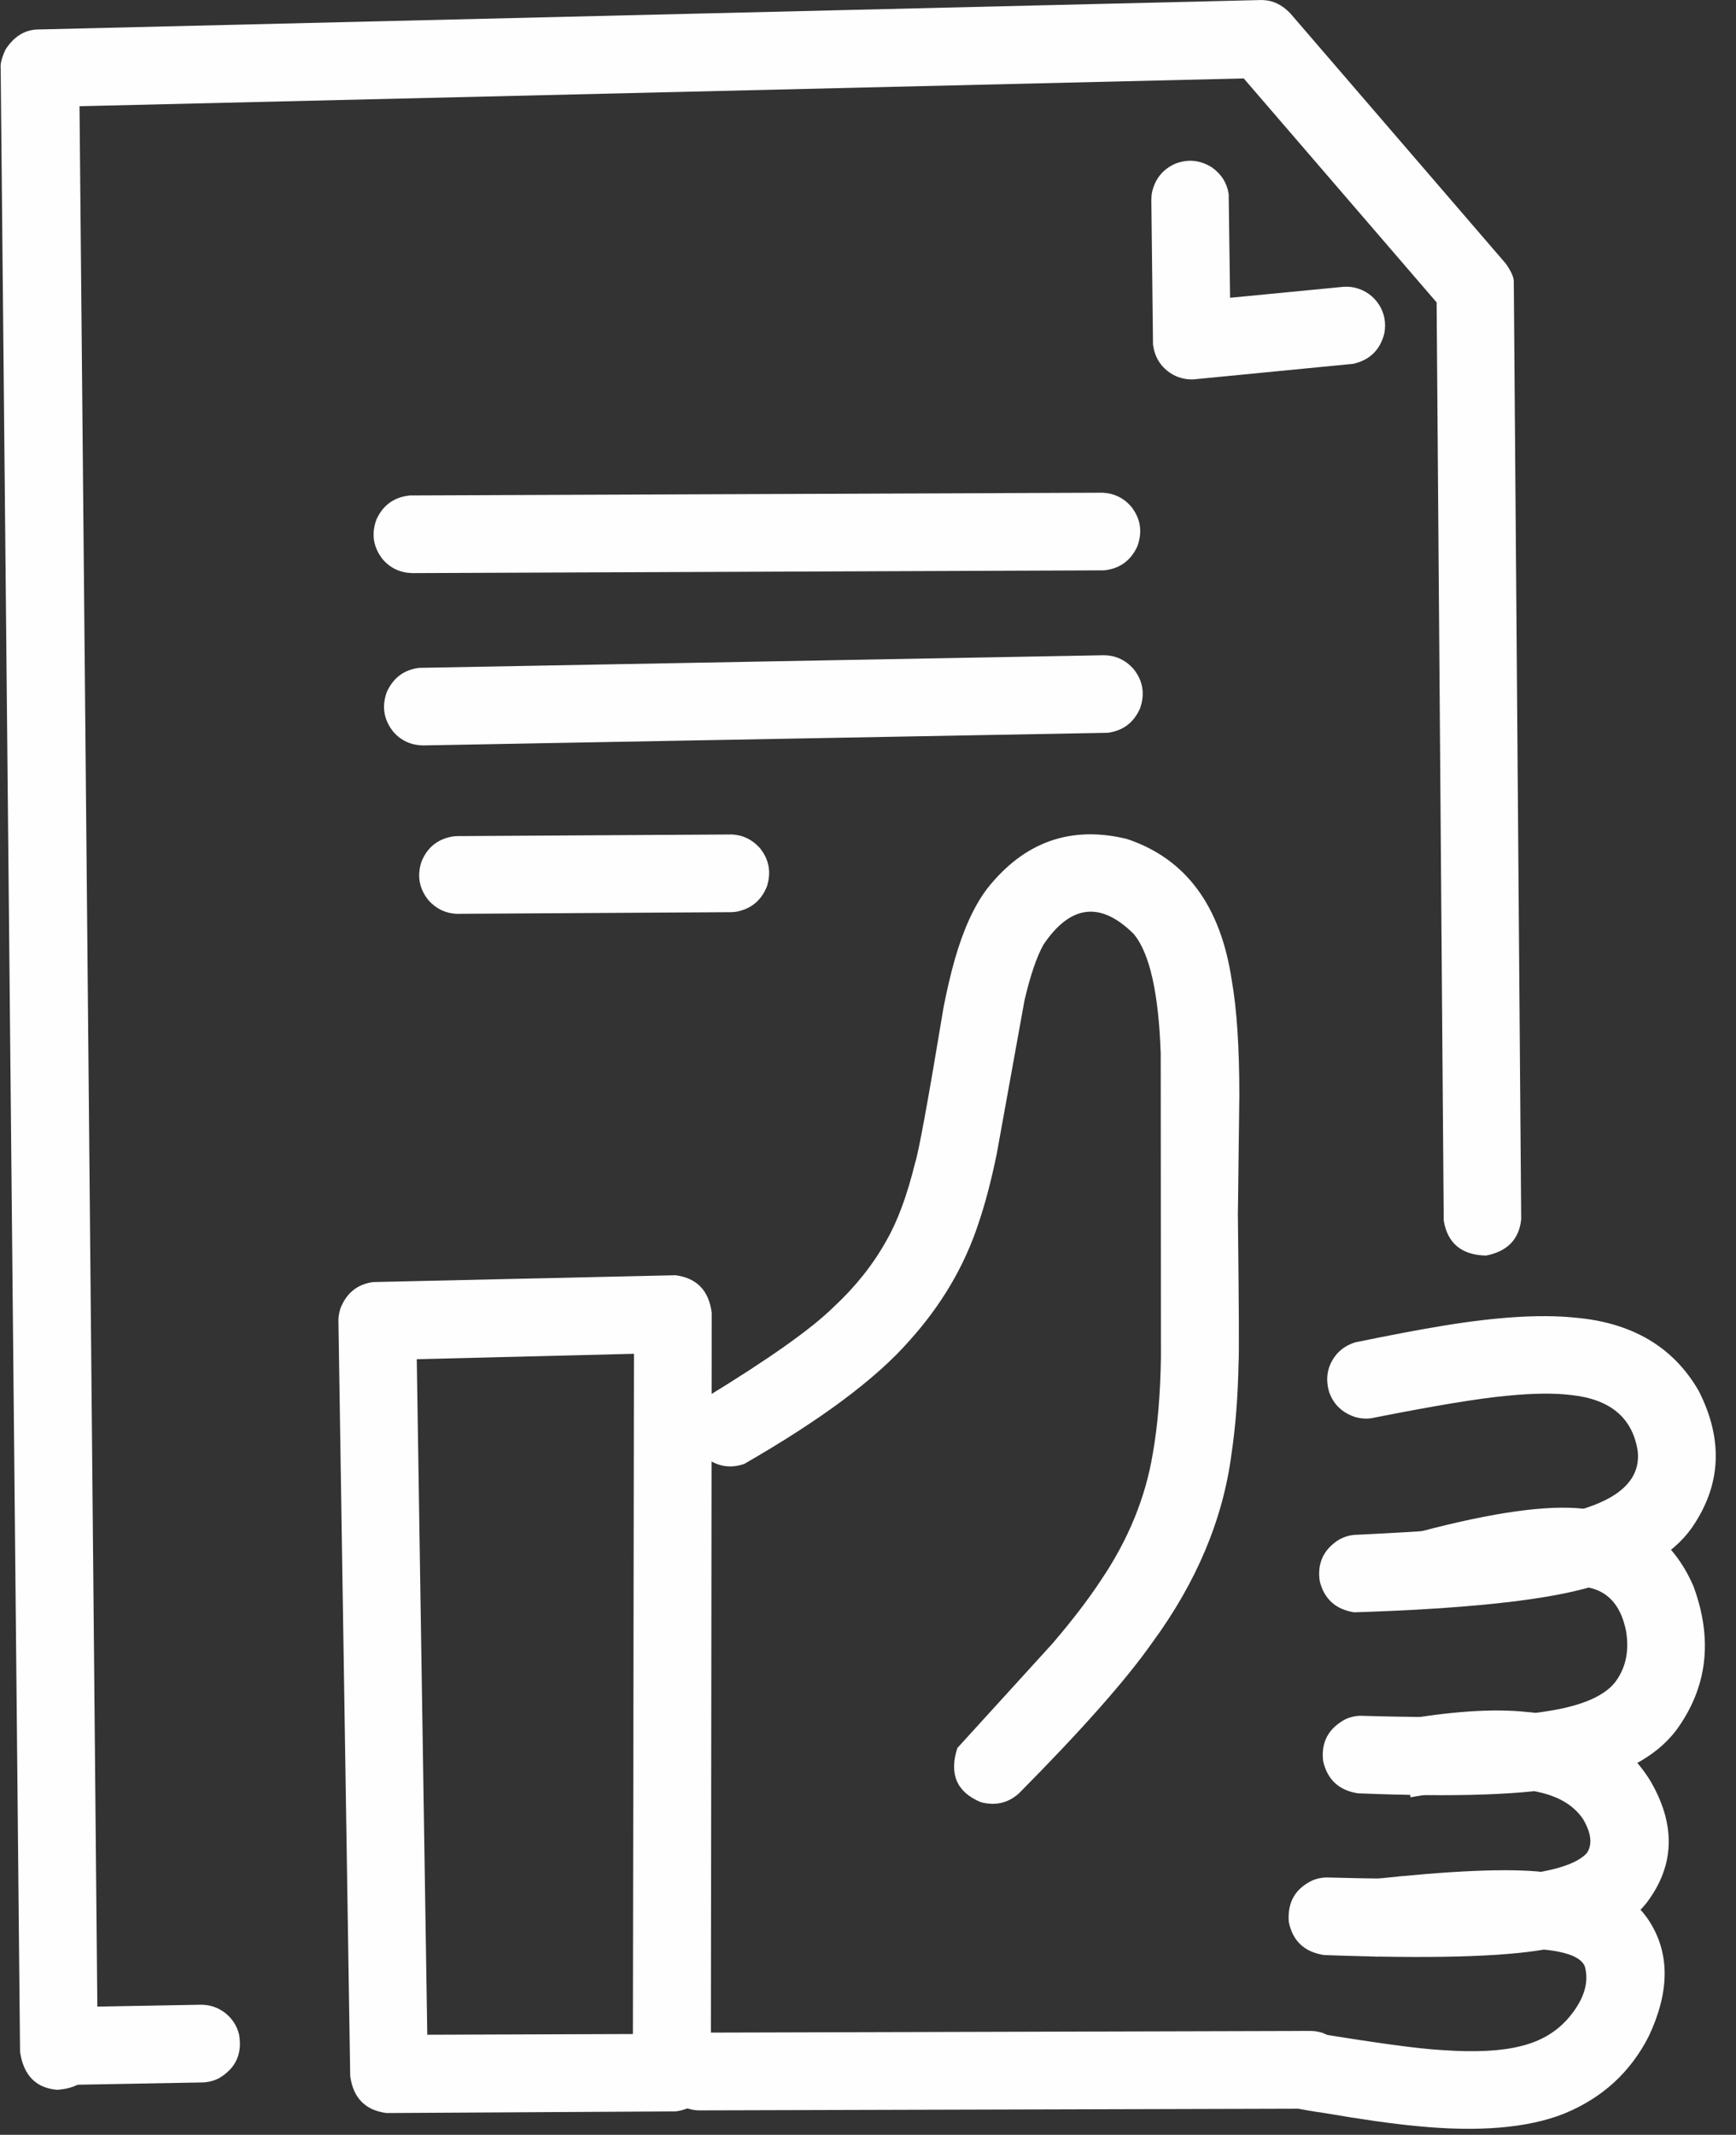
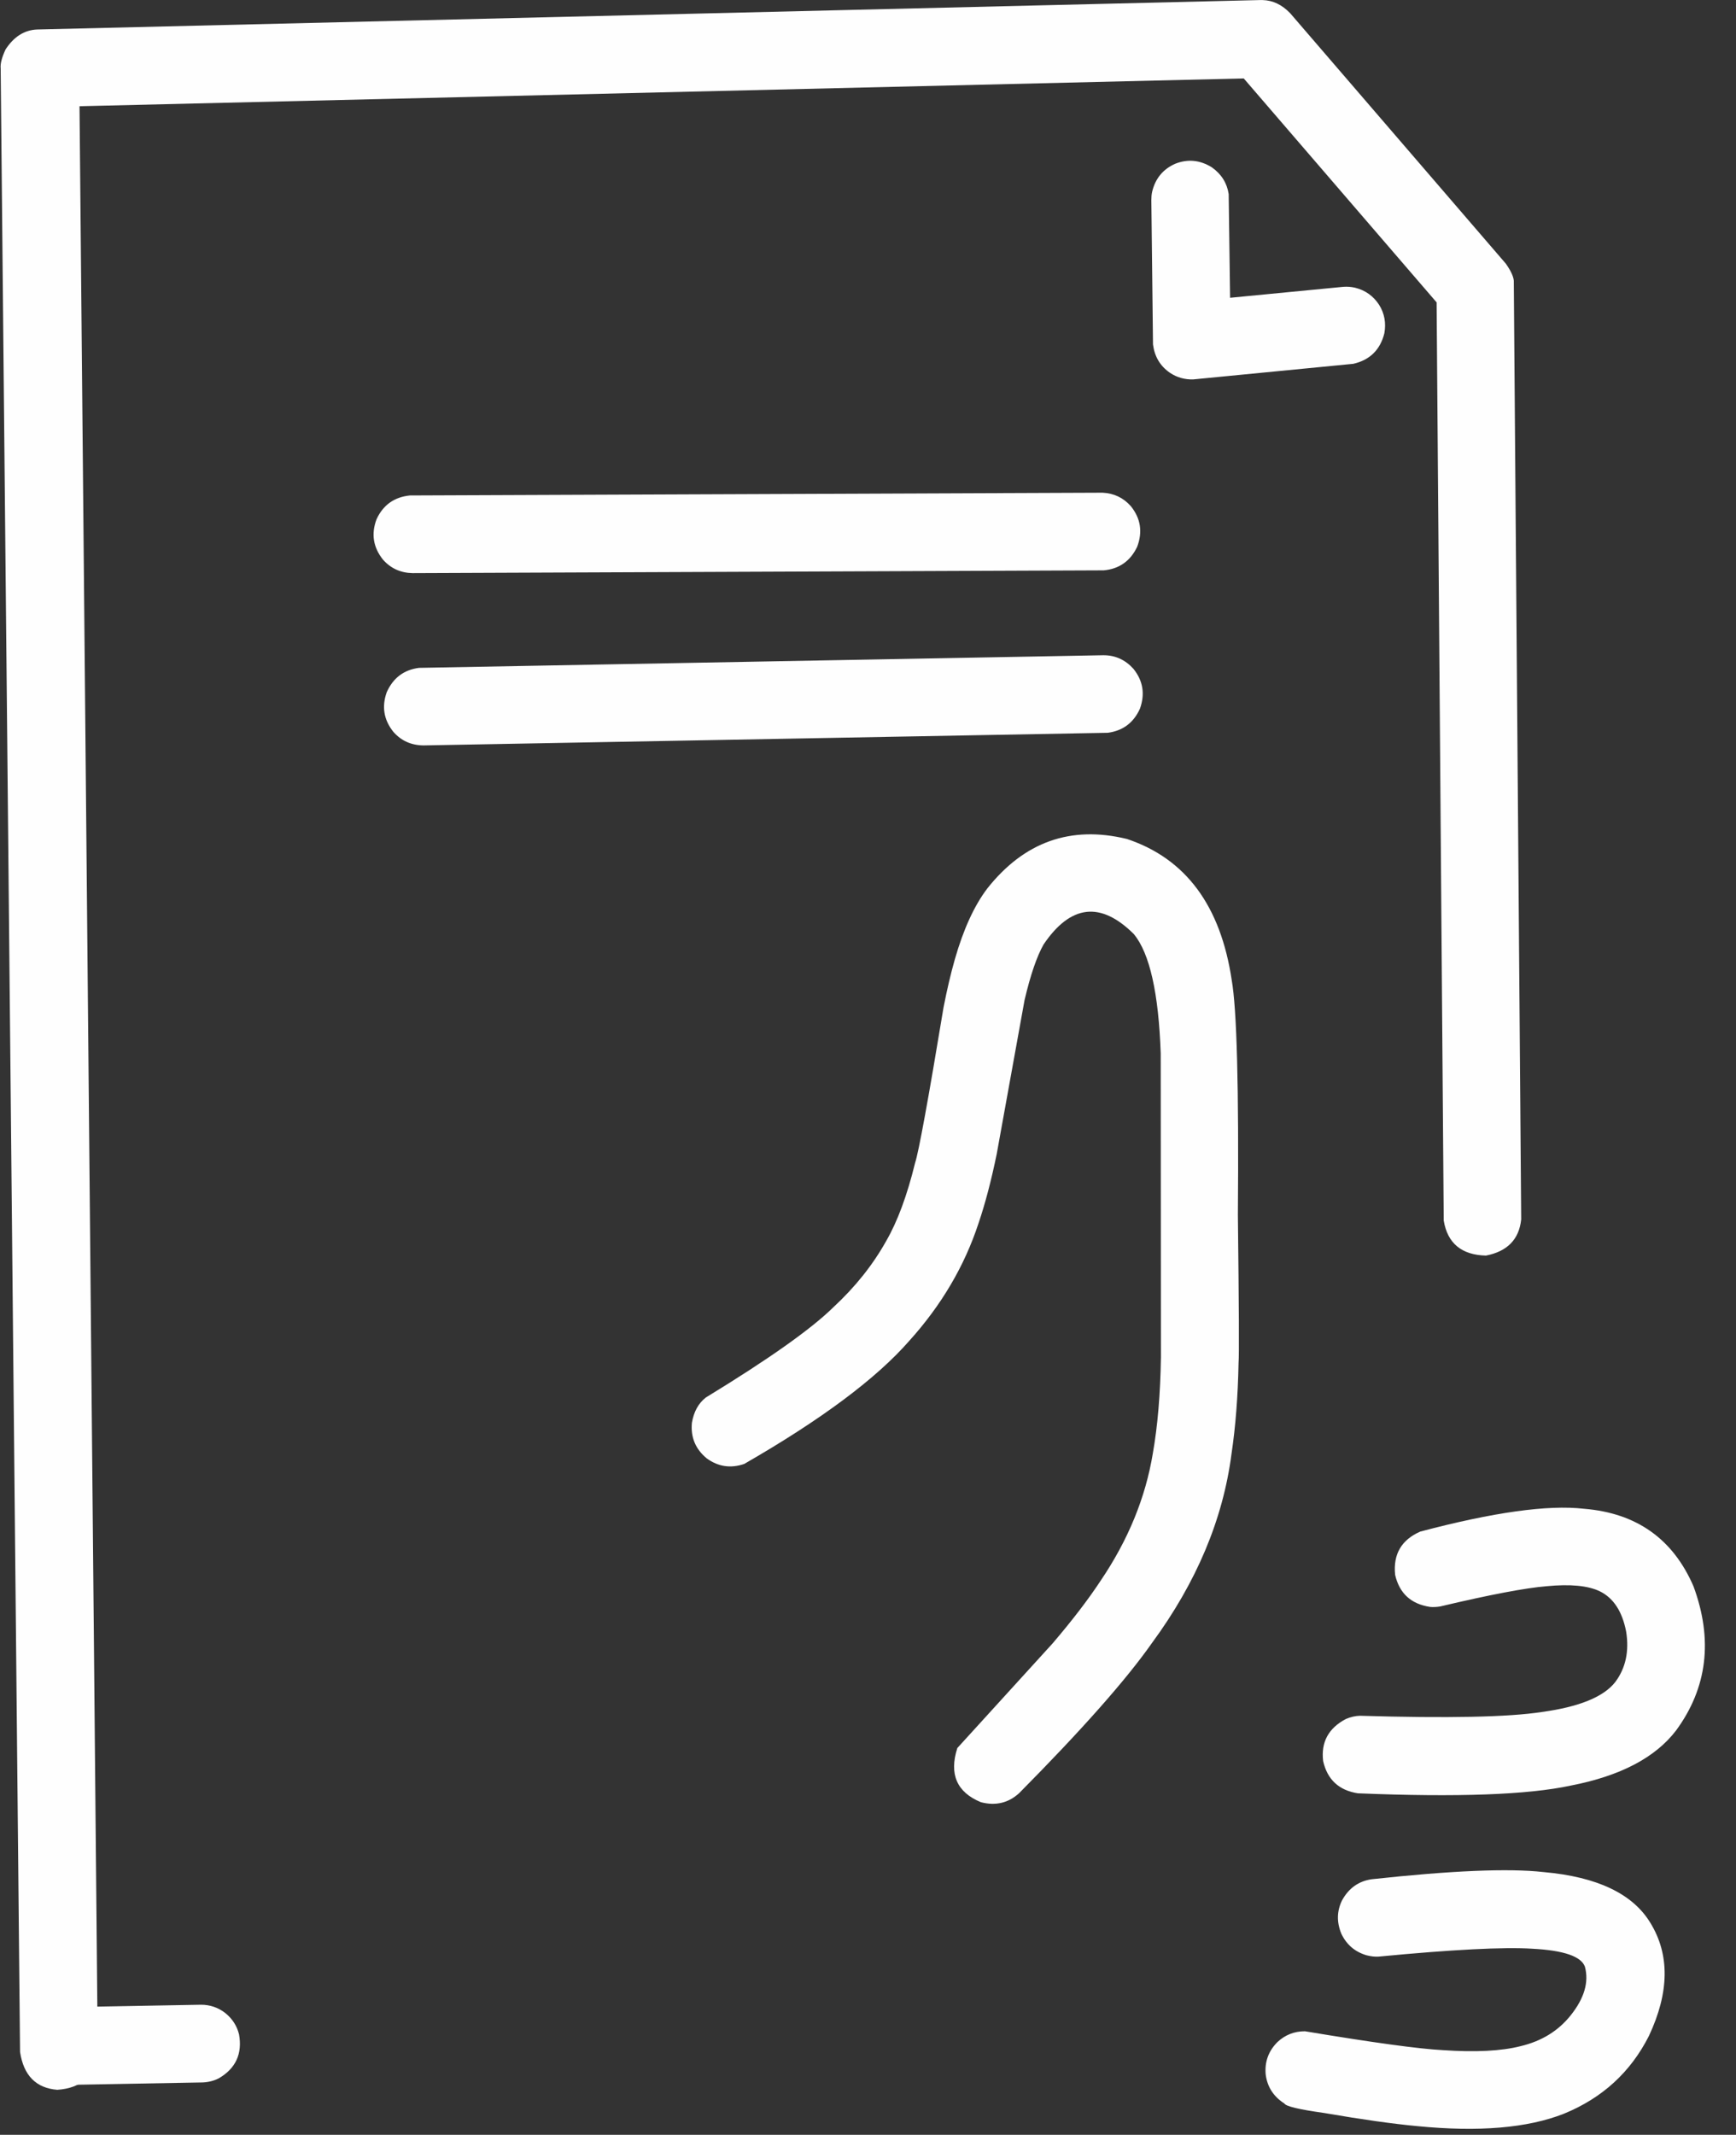
<svg xmlns="http://www.w3.org/2000/svg" fill="#fefefe" height="245.9" preserveAspectRatio="xMidYMid meet" version="1" viewBox="212.2 202.2 200.0 245.9" width="200" zoomAndPan="magnify">
  <rect x="212.2" y="202.2" width="200.0" height="245.9" fill="#333333" stroke="none" />
  <g>
    <g id="change1_13">
      <path d="M357.471,202.204L216.483,205.598Q214.281,205.684,212.839,207.897Q212.191,209.292,212.278,210.076L214.51,438.555Q215.126,442.619,218.801,442.915Q223.019,442.622,223.462,438.571L221.361,214.436L355.49,211.235L377.708,237.031L378.528,342.796Q379.184,346.723,383.394,346.825Q387.09,346.105,387.453,342.655L386.6,234.528Q386.529,233.769,385.679,232.566L360.844,203.729Q359.426,202.248,357.655,202.207" fill="inherit" />
    </g>
    <g id="change1_11">
      <path d="M235.352,433.115L216.732,433.454L216.893,442.399L216.929,442.402L235.561,442.066Q236.567,442.02,237.41,441.589Q240.334,439.88,239.74,436.533Q239.369,435.044,238.147,434.065Q236.913,433.115,235.355,433.115" fill="inherit" />
    </g>
    <g id="change1_12">
      <path d="M351.791,221.46Q349.762,220.212,347.602,221.059Q345.48,221.992,344.931,224.307Q344.843,224.72,344.843,225.241L345.034,241.877Q345.308,243.988,346.99,245.143Q348.2,245.95,349.683,245.901L368.108,244.107Q370.972,243.448,371.688,240.591Q372.012,238.793,371.079,237.303Q370.079,235.781,368.326,235.343Q367.648,235.185,366.955,235.238L353.915,236.5L353.753,224.554Q353.463,222.649,351.825,221.483" fill="inherit" />
    </g>
    <g id="change1_9">
      <path d="M342.48,260.503Q341.196,259.05,339.229,258.952L259.425,259.269Q256.722,259.545,255.582,262.007Q254.629,264.541,256.321,266.66Q257.669,268.179,259.728,268.214L339.364,267.896Q342.038,267.646,343.212,265.177Q344.178,262.615,342.483,260.506" fill="inherit" />
    </g>
    <g id="change1_8">
      <path d="M342.769,279.227Q341.355,277.667,339.314,277.673L260.471,279.128Q257.866,279.462,256.757,281.925Q255.865,284.42,257.51,286.488Q258.856,288.035,260.984,288.061L339.827,286.606Q342.433,286.261,343.53,283.829Q344.435,281.303,342.786,279.246" fill="inherit" />
    </g>
    <g id="change1_2">
-       <path d="M299.73,299.868Q298.419,298.414,296.53,298.319L264.932,298.507Q264.645,298.506,264.279,298.559Q261.739,299.037,260.76,301.441Q259.954,303.902,261.568,305.901Q262.903,307.384,264.82,307.459L296.34,307.27Q296.746,307.266,297.063,307.212Q299.569,306.726,300.547,304.325Q301.341,301.856,299.742,299.882" fill="inherit" />
-     </g>
+       </g>
    <g id="change1_6">
-       <path d="M285.237,358.137L285.114,436.49L261.426,436.572L260.214,358.761L285.157,358.139 M290.012,349.089L255.201,349.874Q252.469,350.237,251.418,352.912Q251.151,353.78,251.192,354.488L252.547,441.342Q253.072,445.114,256.727,445.59L290.027,445.402Q292.753,445.063,293.832,442.462Q294.116,441.622,294.096,440.914L294.196,353.442Q293.727,349.597,290.057,349.092" fill="inherit" />
-     </g>
+       </g>
    <g id="change1_5">
-       <path d="M342.003,298.83Q332.317,296.485,325.941,304.542Q323.684,307.516,322.197,312.726Q321.496,315.189,320.902,318.243Q318.243,334.292,317.627,336.143Q316.249,341.775,314.294,345.147Q311.991,349.274,308.201,352.784Q304.36,356.556,293.519,363.171Q292.244,364.16,291.913,366.075Q291.674,368.585,293.626,370.187Q295.599,371.622,297.941,370.824Q311.256,363.165,316.96,356.639Q322.495,350.505,324.921,343.139Q326.091,339.701,327.032,335.111L330.237,317.392Q331.251,313.077,332.424,310.994Q337.096,304.08,342.837,309.803Q345.565,313.131,345.923,323.547L345.947,358.541Q345.852,364.873,345.012,369.625Q343.754,377.249,339.014,384.254Q336.874,387.508,333.468,391.494L322.491,403.549Q321.045,408.069,325.206,409.787Q327.754,410.447,329.613,408.743Q340.447,397.81,344.91,391.455Q352.607,380.983,354.076,369.682Q354.781,364.96,354.891,359.184Q354.998,357.989,354.813,342.16L354.981,328.463Q354.99,320.1,354.102,315.085Q352.18,302.245,342.069,298.85" fill="inherit" />
+       <path d="M342.003,298.83Q332.317,296.485,325.941,304.542Q323.684,307.516,322.197,312.726Q321.496,315.189,320.902,318.243Q318.243,334.292,317.627,336.143Q316.249,341.775,314.294,345.147Q311.991,349.274,308.201,352.784Q304.36,356.556,293.519,363.171Q292.244,364.16,291.913,366.075Q291.674,368.585,293.626,370.187Q295.599,371.622,297.941,370.824Q311.256,363.165,316.96,356.639Q322.495,350.505,324.921,343.139Q326.091,339.701,327.032,335.111L330.237,317.392Q331.251,313.077,332.424,310.994Q337.096,304.08,342.837,309.803Q345.565,313.131,345.923,323.547L345.947,358.541Q345.852,364.873,345.012,369.625Q343.754,377.249,339.014,384.254Q336.874,387.508,333.468,391.494L322.491,403.549Q321.045,408.069,325.206,409.787Q327.754,410.447,329.613,408.743Q340.447,397.81,344.91,391.455Q352.607,380.983,354.076,369.682Q354.781,364.96,354.891,359.184Q354.998,357.989,354.813,342.16Q354.99,320.1,354.102,315.085Q352.18,302.245,342.069,298.85" fill="inherit" />
    </g>
    <g id="change1_1">
-       <path d="M393.488,353.957Q387.69,353.389,378.51,354.896Q374.648,355.521,368.343,356.816Q366.857,357.275,366.007,358.416Q364.665,360.233,365.318,362.51Q366.039,364.633,368.273,365.406Q369.3,365.698,370.201,365.555Q381.012,363.412,385.745,362.981Q390.268,362.524,393.233,362.89Q400.003,363.618,400.88,369.368Q401.371,374.076,394.048,376.158Q390.823,377.108,385.896,377.708Q380.377,378.42,368.247,378.996Q367.335,379.067,366.457,379.545Q363.766,381.257,364.251,384.36Q365.038,387.42,368.214,387.915Q386.742,387.326,394.706,385.202Q403.741,382.954,407.096,378.198Q412.195,370.863,407.915,362.428Q403.542,354.803,393.574,353.965" fill="inherit" />
-     </g>
+       </g>
    <g id="change1_10">
      <path d="M394.664,375.985Q388.451,375.276,375.825,378.615Q372.561,380.047,372.929,383.602Q373.671,386.803,376.959,387.292Q377.459,387.345,378.123,387.238Q386.736,385.203,390.382,384.908Q394.483,384.513,396.514,385.497Q398.863,386.648,399.541,390.12Q400.092,393.515,398.307,395.924Q396.311,398.516,389.799,399.401Q384.089,400.281,368.878,399.83Q368.094,399.848,367.255,400.201Q364.242,401.791,364.636,405.05Q365.359,408.25,368.634,408.762Q385.794,409.469,393.175,407.87Q401.715,406.215,405.302,401.517Q410.7,394.147,407.306,384.928Q403.767,376.743,394.733,375.992" fill="inherit" />
    </g>
    <g id="change1_3">
-       <path d="M387.988,399.382Q382.298,398.799,373.357,400.365Q374.593,408.627,374.699,409.219Q385.608,407.317,390.551,408.911Q393.268,409.777,394.59,411.75Q396.001,414.162,395.017,415.65Q393.22,417.586,386.652,418.219Q380.738,418.878,364.993,418.455Q364.169,418.482,363.461,418.768Q360.42,420.175,360.678,423.567Q361.33,426.855,364.73,427.392Q382.837,428.056,390.279,426.729Q398.776,425.394,401.89,421.391Q406.798,414.925,402.3,407.273Q397.902,400.217,388.071,399.39" fill="inherit" />
-     </g>
+       </g>
    <g id="change1_4">
      <path d="M389.986,417.831Q384.034,417.161,370.223,418.661Q367.959,418.992,366.804,421.112Q365.911,422.953,366.734,424.94Q367.63,426.823,369.625,427.416Q370.391,427.614,371.023,427.572Q383.818,426.348,388.734,426.664Q394.168,426.946,394.797,428.747Q395.503,431.397,393.155,434.336Q391.012,437.029,387.369,437.89Q384.053,438.735,378.411,438.345Q374.329,438.134,362.543,436.172Q360.702,436.17,359.373,437.413Q357.823,438.964,358.016,441.138Q358.284,443.287,360.174,444.496Q360.437,444.98,364.758,445.585Q371.263,446.707,375.481,447.098Q386.096,448.14,392.356,445.677Q399,442.971,402.168,436.708Q405.711,429.165,402.324,423.668Q399.274,418.661,390.072,417.839" fill="inherit" />
    </g>
    <g id="change1_7">
-       <path d="M364.616,436.375Q363.924,436.138,363.192,436.133L292.877,436.328Q292.577,436.326,292.316,436.355Q288.963,436.928,288.354,440.306Q288.173,443.696,291.339,445.038Q292.143,445.305,292.897,445.283L362.904,445.088Q363.389,445.097,363.724,445.052Q367.026,444.435,367.61,441.095Q367.766,437.696,364.632,436.381" fill="inherit" />
-     </g>
+       </g>
  </g>
</svg>